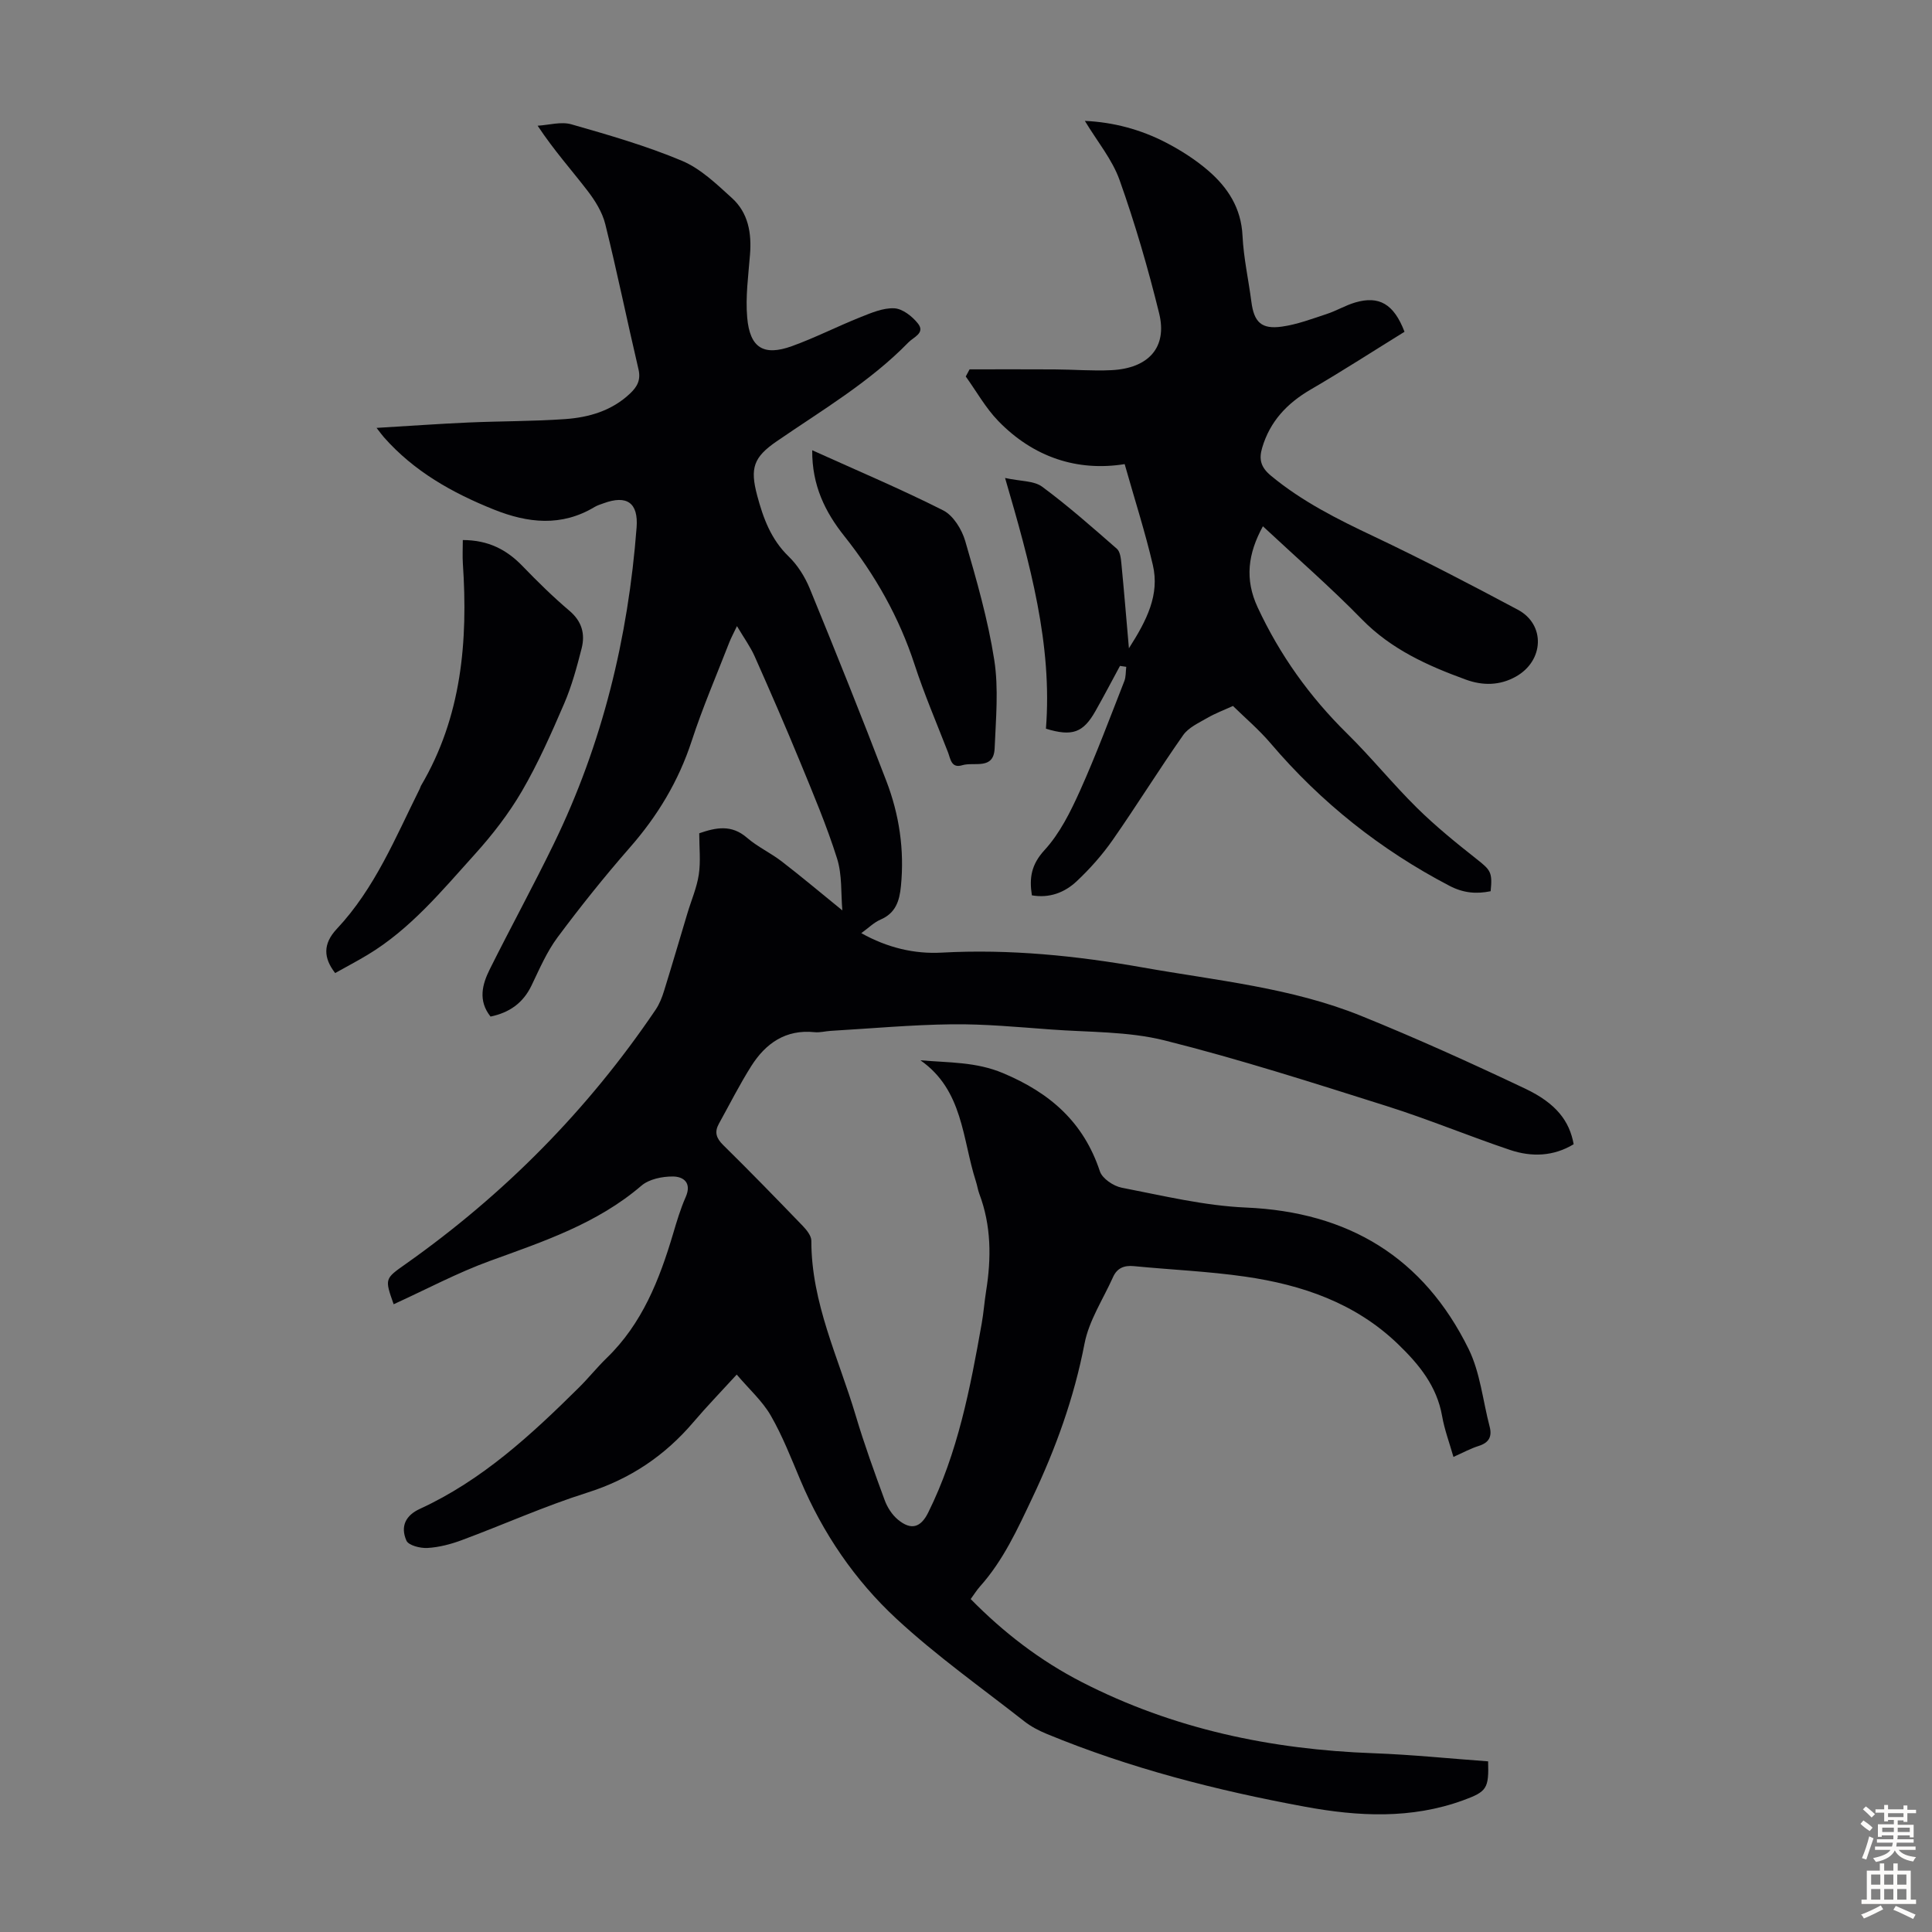
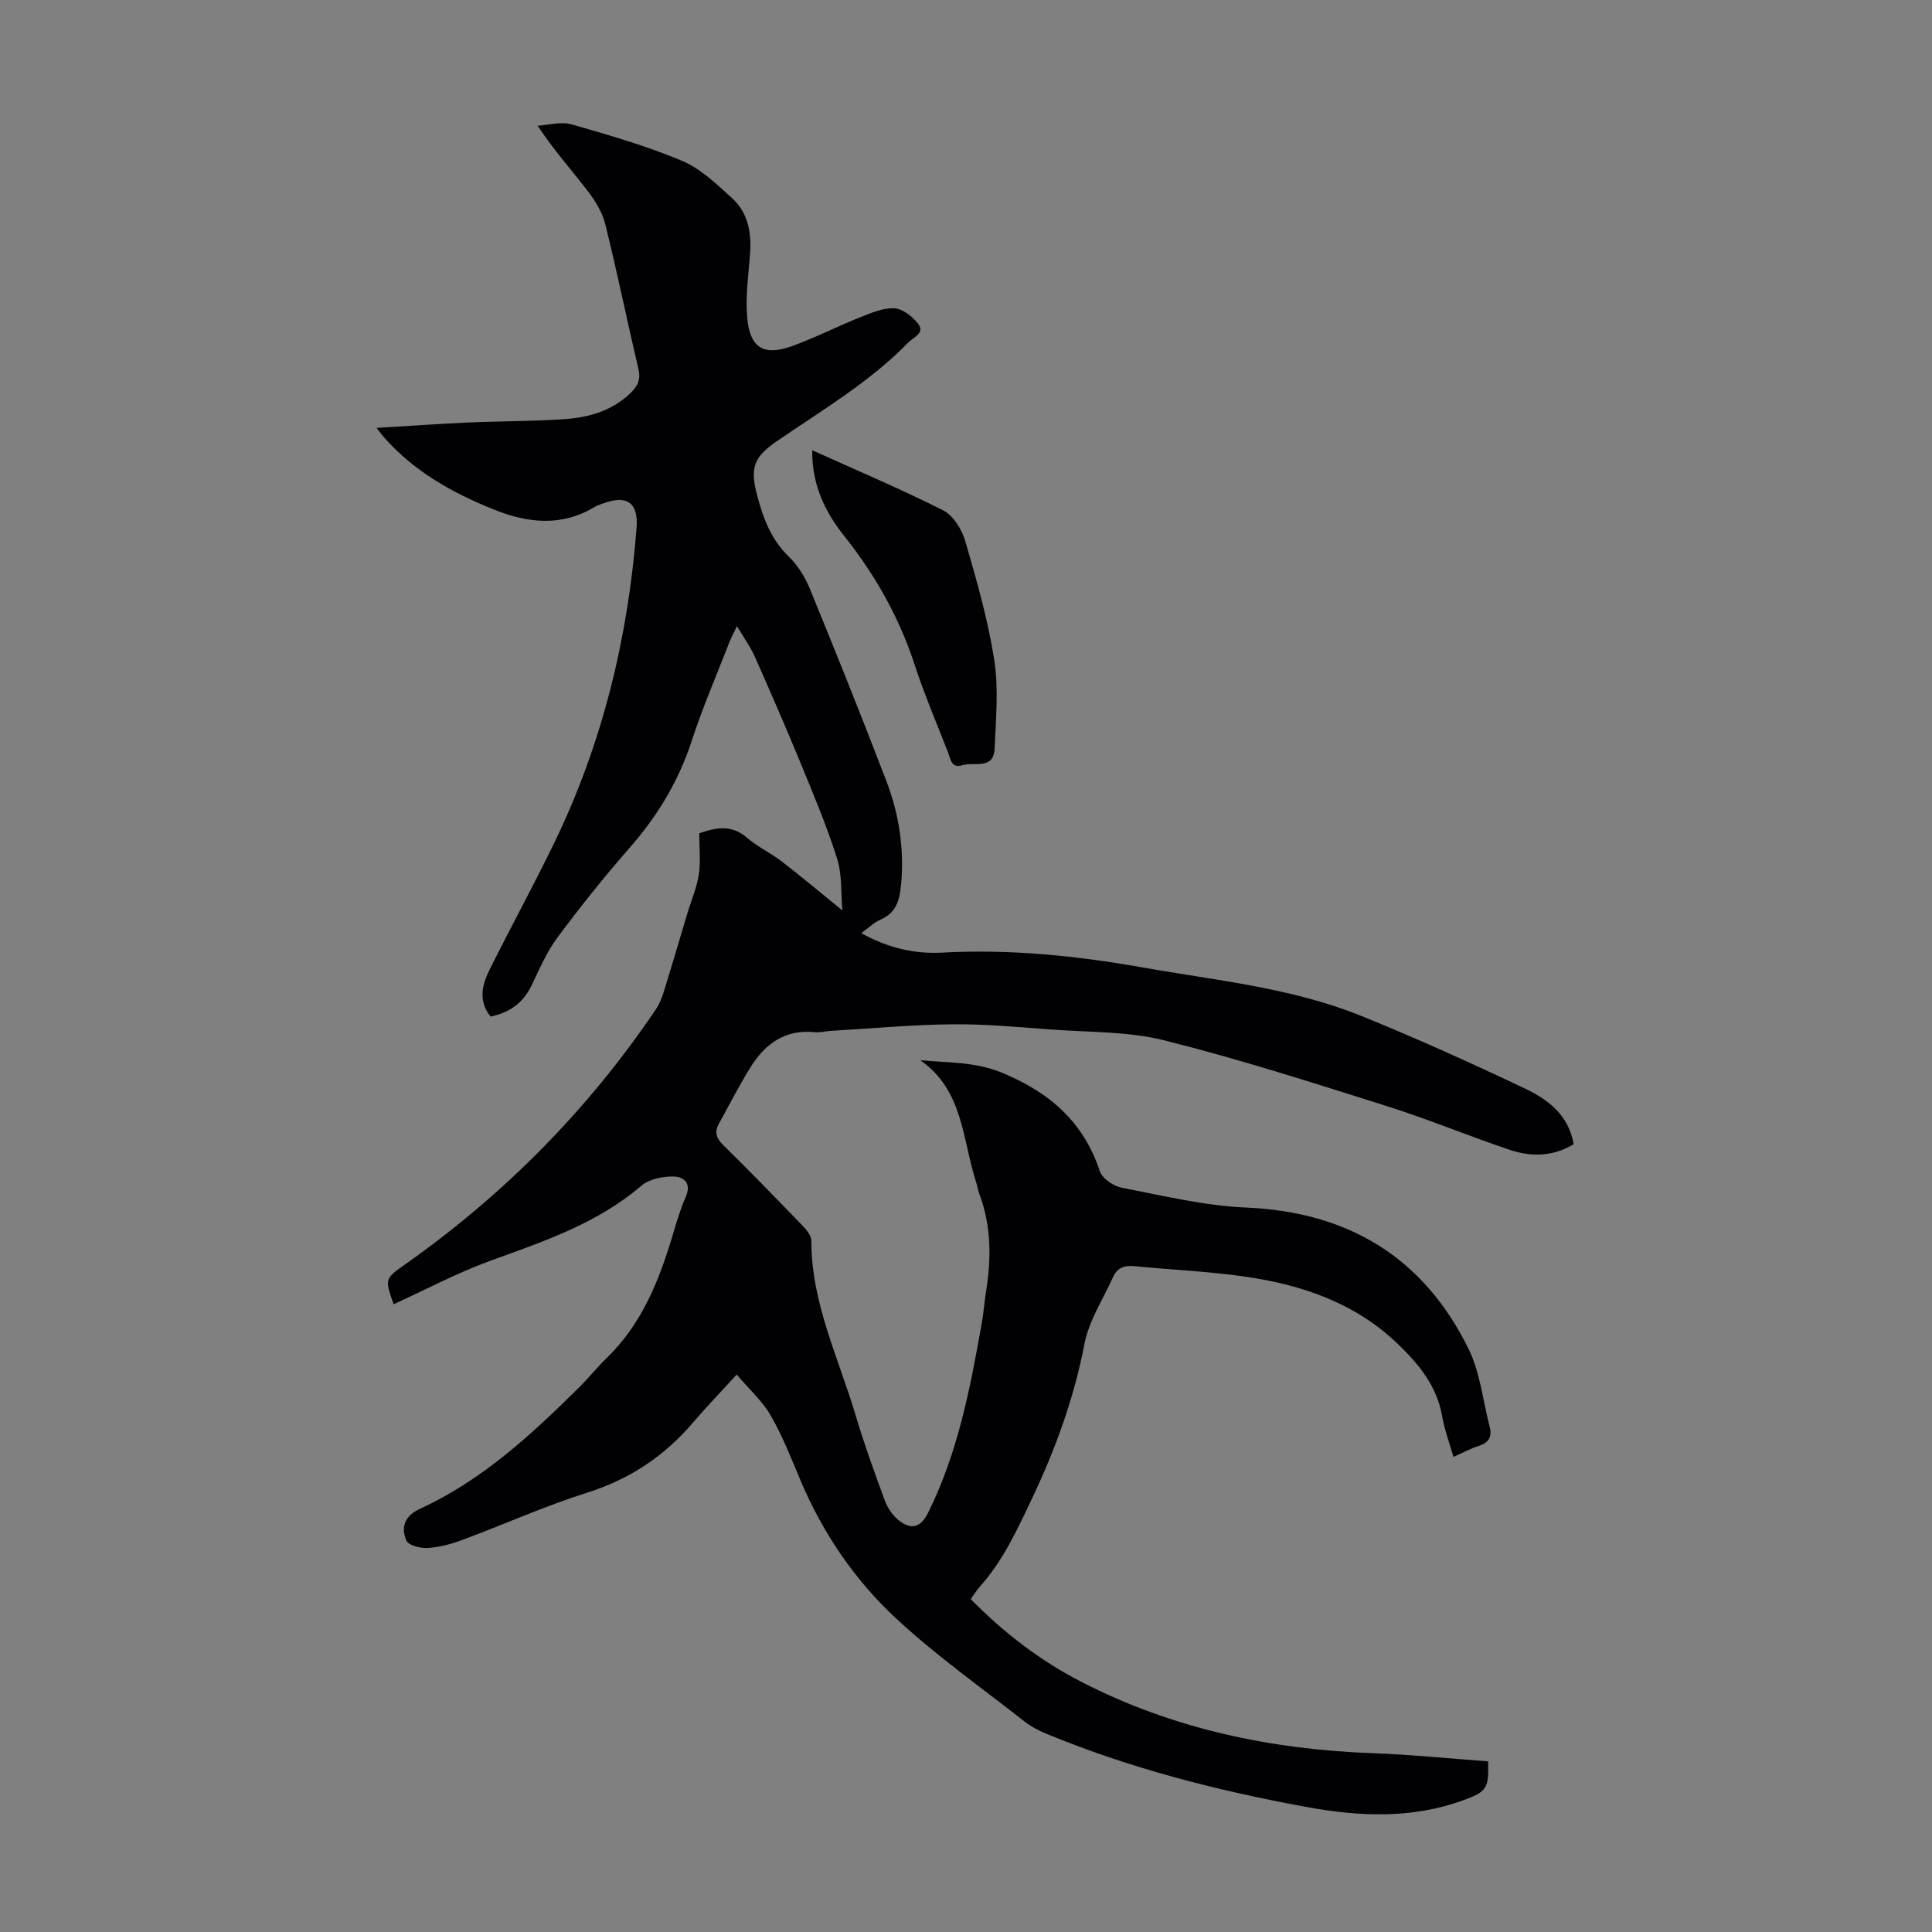
<svg xmlns="http://www.w3.org/2000/svg" enable-background="new 0 0 400 400" viewBox="0 0 400 400">
  <rect x="0" y="0" width="400" height="400" fill="#808080" stroke="none" />
  <g fill="#010104">
    <path d="m81.5 270.03c-1.87-5.31-1.85-5.27 2.49-8.33 20.42-14.42 37.72-31.91 51.73-52.62.8-1.18 1.35-2.57 1.77-3.94 1.66-5.34 3.22-10.7 4.83-16.05.8-2.68 1.95-5.3 2.36-8.03.41-2.72.09-5.55.09-8.54 3.4-1.17 6.64-1.89 9.88.92 2.18 1.89 4.9 3.14 7.2 4.91 4.09 3.15 8.04 6.48 12.55 10.14-.31-3.52-.02-7.36-1.1-10.76-2.14-6.79-4.94-13.39-7.65-19.99-3.02-7.34-6.19-14.61-9.41-21.86-.88-1.97-2.18-3.76-3.66-6.25-.78 1.64-1.24 2.48-1.59 3.38-2.63 6.77-5.52 13.46-7.77 20.36-2.72 8.34-7.07 15.55-12.83 22.12-5.23 5.98-10.21 12.2-14.95 18.57-2.24 3.01-3.76 6.58-5.4 9.99-1.75 3.63-4.58 5.61-8.48 6.42-2.62-3.3-1.73-6.65-.15-9.81 4.34-8.7 9.01-17.24 13.26-25.98 10.05-20.67 15.38-42.61 17.13-65.46.39-5.13-2.01-6.79-6.81-5.03-.63.23-1.29.42-1.86.76-6.87 4.14-13.83 3.37-20.89.54-8.61-3.45-16.54-7.91-22.76-14.97-.35-.4-.66-.83-1.52-1.93 6.76-.4 12.83-.84 18.92-1.11 6.7-.3 13.43-.24 20.11-.71 4.95-.35 9.69-1.72 13.47-5.31 1.47-1.39 2.25-2.79 1.73-5.01-2.35-10-4.4-20.07-6.87-30.03-.61-2.48-2.11-4.89-3.7-6.95-3.26-4.25-6.86-8.24-10.31-13.44 2.34-.14 4.86-.9 6.99-.29 7.73 2.21 15.5 4.45 22.89 7.55 3.86 1.62 7.17 4.82 10.36 7.72 3.37 3.06 4.09 7.25 3.73 11.7-.34 4.34-.96 8.74-.58 13.04.55 6.29 3.41 8.02 9.25 5.92 4.82-1.74 9.42-4.1 14.19-6 2.26-.9 4.72-1.96 7.02-1.84 1.71.09 3.72 1.67 4.89 3.15 1.56 1.96-.89 2.8-1.95 3.89-8.04 8.25-17.92 14.05-27.31 20.51-4.77 3.28-5.54 5.52-4.03 11.19 1.24 4.66 2.85 9.09 6.51 12.63 1.88 1.81 3.39 4.24 4.39 6.67 5.42 13.22 10.74 26.48 15.85 39.83 2.67 6.96 3.76 14.24 3.02 21.75-.3 3.07-1.08 5.59-4.22 6.94-1.39.6-2.53 1.76-3.99 2.81 5.39 3.01 10.95 4.34 16.65 4.03 14.06-.77 27.9.64 41.72 3.09 15.18 2.69 30.66 4.16 45.08 9.99 11.49 4.65 22.8 9.77 34 15.08 6.45 3.06 9.18 6.73 10.04 11.51-4.17 2.53-8.7 2.68-13.15 1.19-8.57-2.88-16.94-6.37-25.56-9.09-15.24-4.81-30.48-9.71-45.97-13.59-7.59-1.9-15.72-1.68-23.62-2.27-6.8-.5-13.63-1.15-20.43-1.07-8.37.1-16.73.87-25.1 1.36-1.12.07-2.25.39-3.34.27-5.97-.61-10.11 2.3-13.1 7.02-2.44 3.86-4.49 7.95-6.71 11.95-.95 1.72-.54 2.99.9 4.4 5.59 5.5 11.05 11.12 16.49 16.76.8.84 1.76 2.03 1.76 3.06-.02 12.87 5.65 24.29 9.2 36.23 1.75 5.89 3.85 11.67 5.97 17.44.55 1.51 1.54 3.06 2.76 4.07 2.71 2.24 4.7 1.67 6.25-1.44 6.15-12.38 8.72-25.78 11.1-39.22.39-2.2.55-4.44.9-6.65 1.1-6.84 1.08-13.58-1.41-20.17-.31-.83-.43-1.74-.71-2.59-2.82-8.75-2.61-18.85-11.48-25.04 5.97.52 11.5.3 17.13 2.67 9.75 4.1 16.66 10.15 20.03 20.32.5 1.5 2.81 3.06 4.52 3.39 8.53 1.65 17.11 3.74 25.73 4.11 21.22.91 36.76 10.32 46.09 29.28 2.4 4.88 2.94 10.68 4.35 16.06.55 2.09-.14 3.35-2.27 4.02-1.69.53-3.27 1.4-5.22 2.27-.84-2.95-1.86-5.66-2.35-8.47-1.09-6.2-4.77-10.68-9.1-14.86-8.86-8.55-19.89-12.3-31.68-14-7.62-1.1-15.35-1.42-23.02-2.17-2.04-.2-3.49.4-4.33 2.27-2.04 4.57-4.98 8.98-5.9 13.77-2.16 11.2-5.94 21.67-10.81 31.94-3.08 6.5-6.01 12.95-10.85 18.36-.66.74-1.19 1.61-1.91 2.59 6.83 6.95 14.4 12.77 23.01 17.19 18.96 9.73 39.25 13.97 60.42 14.73 7.92.29 15.82 1.11 23.7 1.68.16 5.62-.25 6.26-5.14 8.05-10.78 3.94-21.78 3.37-32.78 1.34-18.29-3.37-36.25-7.96-53.48-15.08-1.63-.67-3.25-1.52-4.63-2.6-8.9-6.98-18.18-13.55-26.45-21.21-8.64-8-15.28-17.75-19.91-28.73-1.91-4.52-3.7-9.15-6.14-13.38-1.74-3.01-4.48-5.45-7.04-8.47-3.28 3.59-6.22 6.62-8.95 9.83-5.95 6.99-13.14 11.82-22.01 14.62-8.8 2.78-17.27 6.6-25.94 9.82-2.27.85-4.72 1.49-7.12 1.63-1.48.09-3.94-.53-4.37-1.53-1.32-3.03-.06-5.26 2.8-6.57 12.85-5.9 23.04-15.32 32.92-25.11 1.99-1.97 3.74-4.17 5.75-6.12 7.34-7.1 10.91-16.19 13.74-25.7.76-2.57 1.53-5.16 2.61-7.61 1.31-2.96-.44-4.26-2.66-4.27-2.2-.01-4.92.54-6.51 1.91-9.17 7.86-20.27 11.54-31.33 15.56-6.77 2.46-13.19 5.9-19.96 8.98z" />
-     <path d="m231.88 137.87c-1.69 3.12-3.33 6.26-5.08 9.35-2.53 4.47-4.78 5.32-10.25 3.65 1.36-17.4-3.26-34.11-8.46-51.91 3.24.71 5.98.55 7.68 1.81 5.38 3.98 10.42 8.44 15.47 12.85.68.6.83 1.99.93 3.05.54 5.52.99 11.06 1.56 17.55 3.73-5.83 6.39-11.1 4.95-17.26-1.59-6.82-3.75-13.51-5.83-20.87-9.78 1.57-18.87-1.4-26.17-8.93-2.62-2.7-4.51-6.12-6.73-9.21.26-.49.52-.99.79-1.48 5.87 0 11.73-.03 17.6.01 3.92.02 7.84.35 11.74.16 7.72-.37 11.64-4.72 9.91-11.76-2.29-9.31-4.98-18.56-8.19-27.59-1.53-4.3-4.65-8.03-7.19-12.26 5.87.26 11.58 1.77 16.89 4.54 3.04 1.59 6.02 3.49 8.62 5.73 4.07 3.5 6.86 7.77 7.13 13.52.22 4.56 1.24 9.08 1.83 13.63.55 4.25 2.06 5.77 6.34 5.17 3.16-.45 6.23-1.61 9.29-2.62 2.01-.66 3.87-1.79 5.89-2.38 4.9-1.43 7.97.27 10.19 6.07-6.38 3.94-12.82 8.11-19.45 11.97-4.87 2.84-8.4 6.57-10.02 12.04-.71 2.38-.3 4.03 1.79 5.77 6.45 5.35 13.78 9.02 21.29 12.57 10.09 4.78 20.01 9.94 29.86 15.2 5.76 3.08 5.41 10.58-.41 13.84-3.36 1.89-6.91 1.89-10.38.62-7.9-2.88-15.44-6.26-21.53-12.5-6.47-6.63-13.5-12.73-20.47-19.24-3.09 5.65-3.81 10.95-1.08 16.8 4.59 9.86 10.75 18.47 18.49 26.09 5.02 4.94 9.47 10.46 14.49 15.41 3.87 3.82 8.13 7.27 12.4 10.64 2.82 2.23 3.26 2.68 2.85 6.62-2.96.6-5.63.39-8.54-1.13-14.25-7.45-26.57-17.23-36.99-29.47-2.45-2.88-5.37-5.35-7.82-7.76-1.85.85-3.65 1.52-5.29 2.47-1.78 1.03-3.89 1.98-5.01 3.56-5.01 7.13-9.61 14.57-14.6 21.72-2.16 3.09-4.71 5.97-7.46 8.55-2.47 2.32-5.62 3.55-9.27 2.91-.57-3.61-.13-6.37 2.62-9.37 3.17-3.45 5.38-7.94 7.34-12.28 3.34-7.43 6.19-15.09 9.17-22.68.36-.91.28-1.98.41-2.98-.44-.05-.87-.12-1.3-.19z" />
-     <path d="m95.82 111.81c5.27.01 9.07 1.98 12.35 5.38 3.11 3.22 6.31 6.37 9.72 9.26 2.59 2.19 3.29 4.8 2.53 7.79-.99 3.88-2.05 7.81-3.63 11.47-2.65 6.15-5.38 12.33-8.74 18.1-2.73 4.68-6.13 9.06-9.77 13.09-6.81 7.54-13.32 15.47-22.21 20.81-2.2 1.32-4.47 2.51-6.68 3.75-2.4-3.09-2.6-6 .34-9.14 7.91-8.43 12.15-18.94 17.18-29.02.1-.2.14-.43.25-.62 8.43-14.29 9.75-29.92 8.67-46.01-.1-1.54-.01-3.1-.01-4.86z" />
    <path d="m168.16 93.22c9.36 4.23 18.39 8.04 27.12 12.45 2.09 1.06 3.86 3.94 4.56 6.34 2.36 8.11 4.71 16.3 6.01 24.62.93 5.96.33 12.2.08 18.3-.19 4.57-4.25 2.75-6.7 3.5-2.31.71-2.44-1.36-2.97-2.71-2.35-6.03-4.9-11.99-6.91-18.14-3.2-9.79-8.15-18.54-14.53-26.57-3.96-4.97-6.72-10.49-6.66-17.79z" />
  </g>
-   <path d="m385.2 377.6.6-.7c.6.4 1.3.9 1.9 1.5l-.6.7c-.8-.5-1.4-1-1.9-1.5zm.3 7.1c.6-1.4 1.1-2.9 1.5-4.5.3.1.6.3.9.4-.5 1.4-1 2.9-1.5 4.4zm.2-10.1.6-.6c.7.5 1.3 1.1 1.9 1.6l-.7.7c-.6-.6-1.2-1.2-1.8-1.7zm8.4-.8h.8v.9h1.8v.7h-1.8v1.8h-.8v-.3h-1.2v.9h3.3v2.6h-.8v-.4h-2.5c0 .3 0 .6-.1.8h3.4v.7h-3.5c0 .3-.1.6-.1.8h4v.7h-3.5c.7.9 1.9 1.3 3.6 1.5-.2.2-.4.5-.6.9-1.9-.3-3.2-1.1-3.8-2.3-.5 1.1-1.8 2-3.9 2.4-.2-.3-.4-.5-.6-.8 1.9-.4 3.1-.9 3.6-1.7h-3.2v-.7h3.5c.1-.2.1-.5.2-.8h-3.3v-.7h3.4c0-.2 0-.5 0-.8h-2.4v.3h-.8v-2.6h3.3v-.9h-1.2v.3h-.8v-1.8h-1.8v-.7h1.8v-.9h.8v.9h3.2zm-4.4 5.5h2.4c0-.3 0-.6 0-.9h-2.4zm1.2-3.1h3.2v-.8h-3.2zm4.4 2.2h-2.4v.9h2.5v-.9z" fill="#fcfbfa" />
-   <path d="m389.2 385.8h.9v1.5h1.9v-1.5h.9v1.5h2.7v6h1.1v.9h-11.3v-.9h1.1v-6h2.7zm.2 8.7.5.8c-1.2.6-2.5 1.3-4 1.9-.2-.3-.3-.6-.6-.8 1.6-.6 3-1.3 4.1-1.9zm-2-4.3h1.9v-2.1h-1.9zm0 3.1h1.9v-2.2h-1.9zm2.7-3.1h1.9v-2.1h-1.9zm0 3.1h1.9v-2.2h-1.9zm2.4 1.3c1.4.6 2.7 1.2 4.1 1.8l-.5.9c-1.5-.7-2.8-1.4-4.1-1.9zm2.2-6.5h-1.9v2.1h1.9zm-1.9 5.2h1.9v-2.2h-1.9z" fill="#fcfbfa" />
</svg>